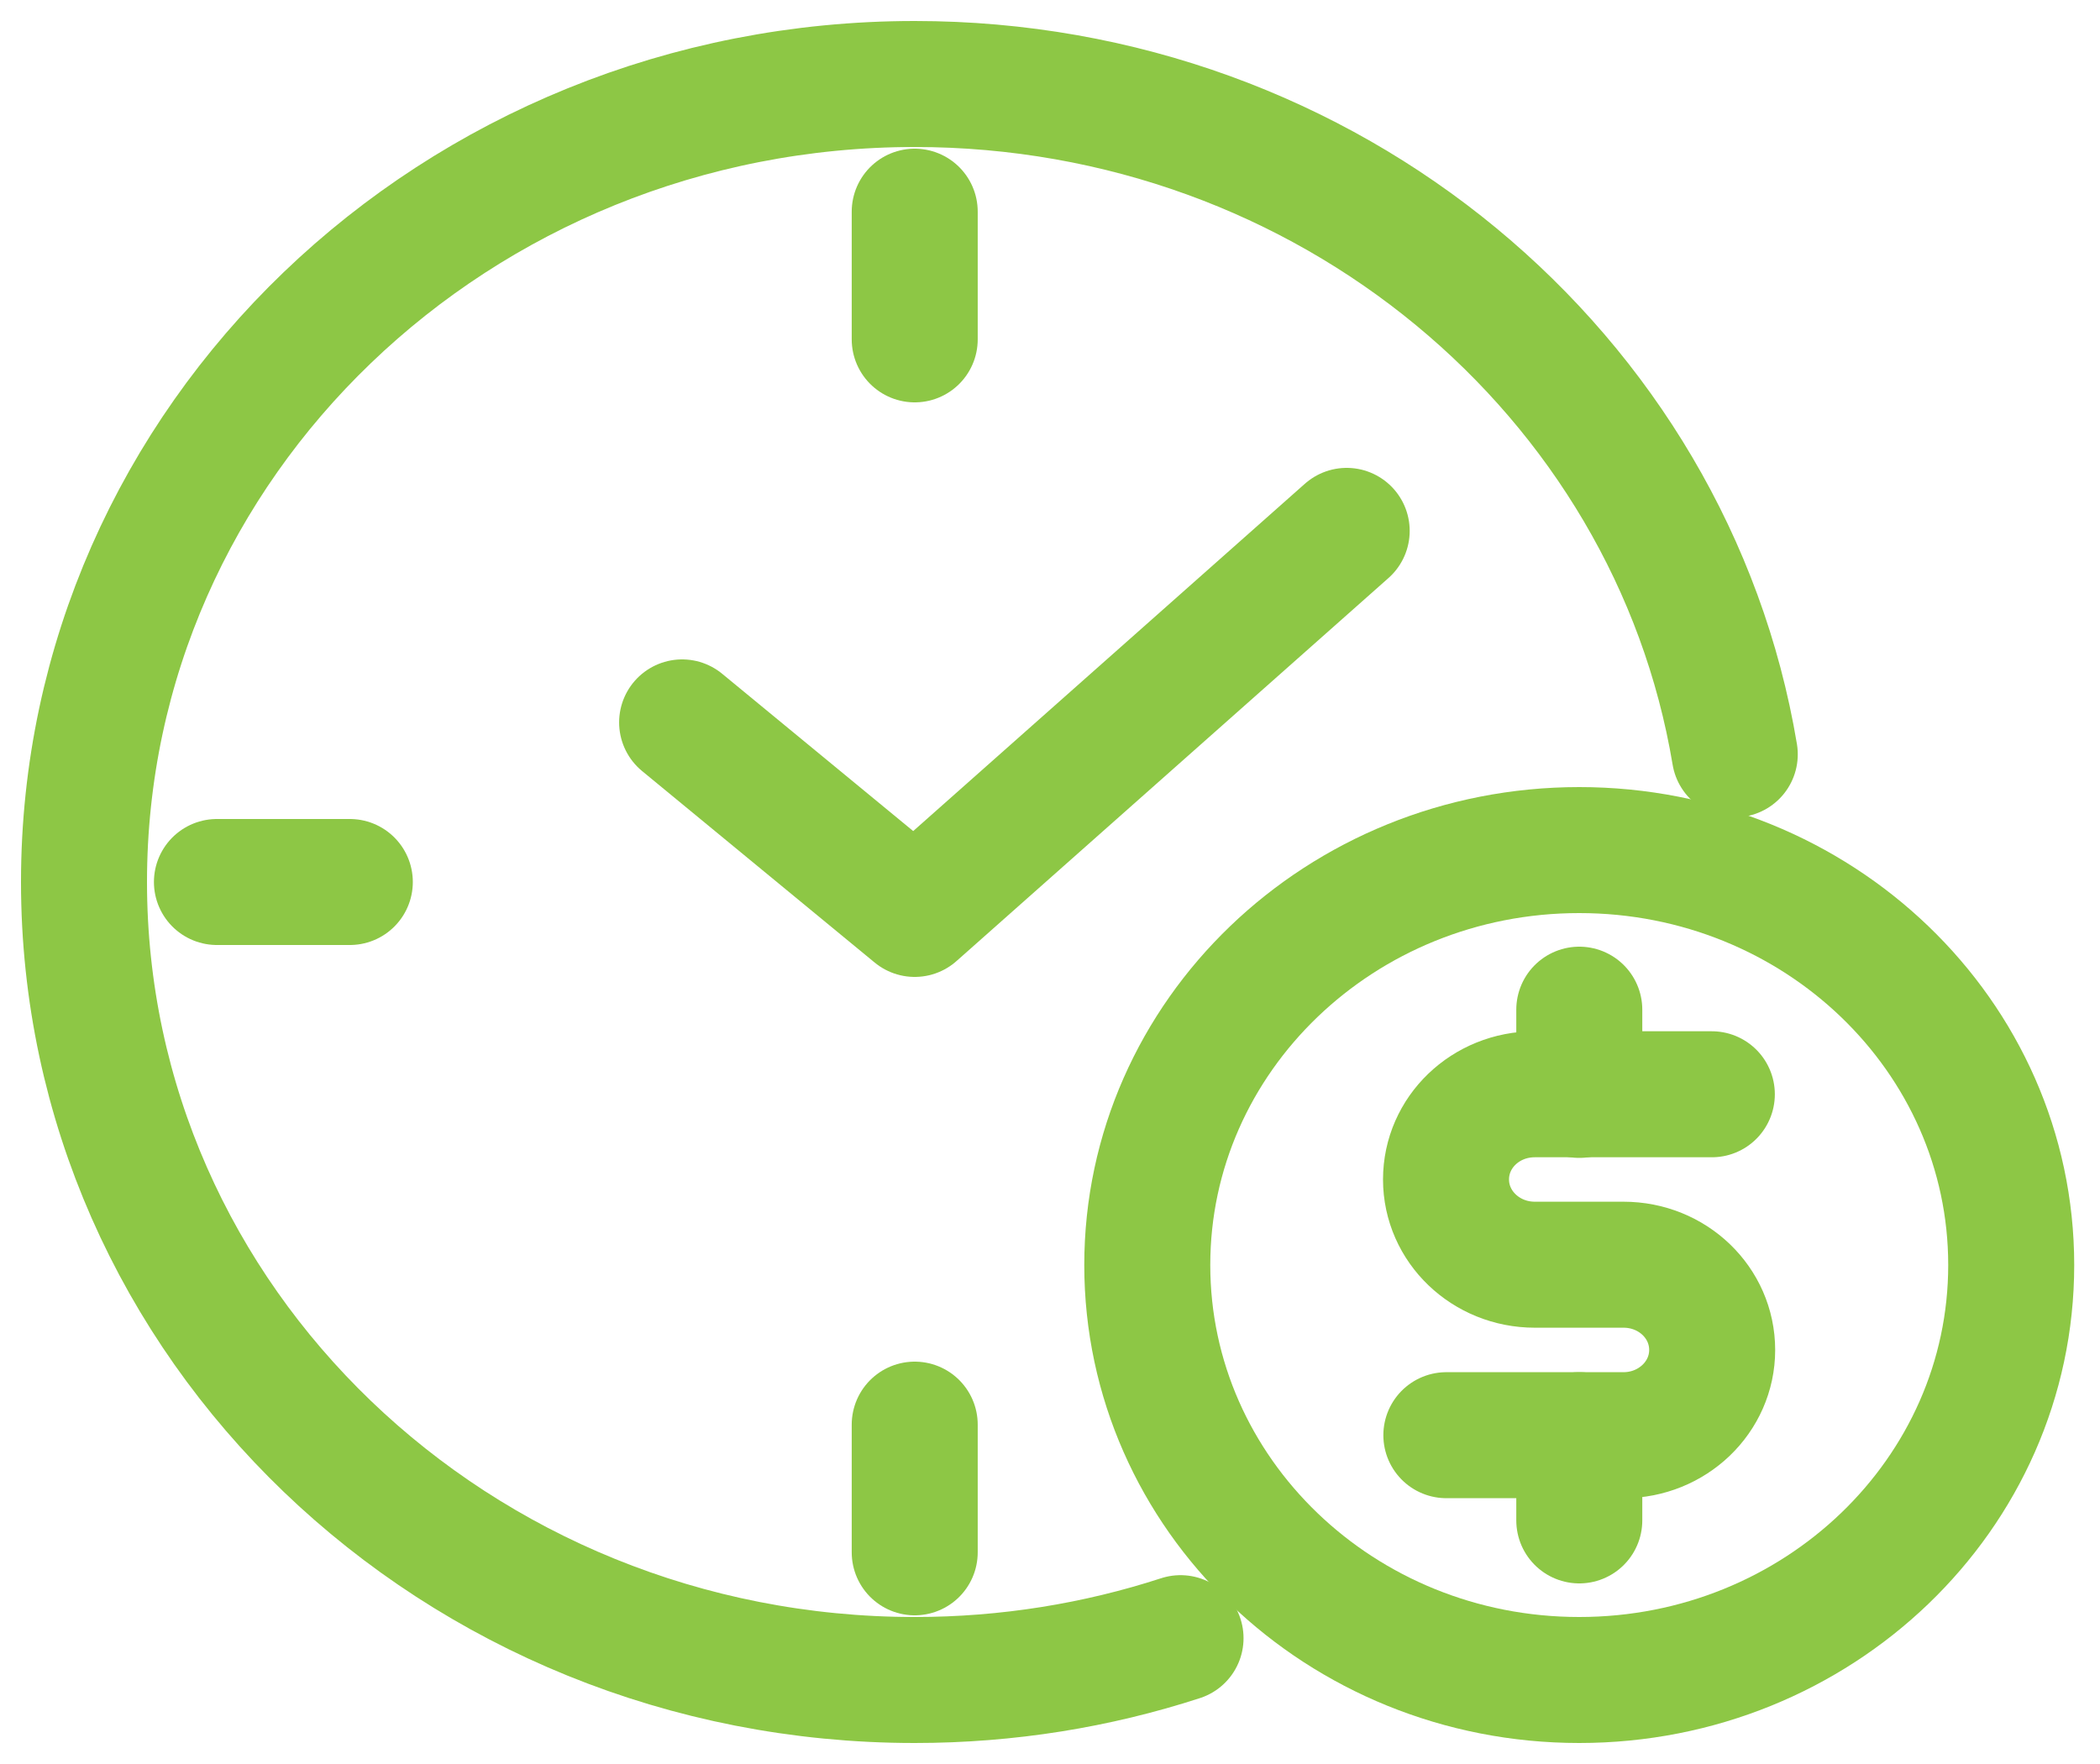
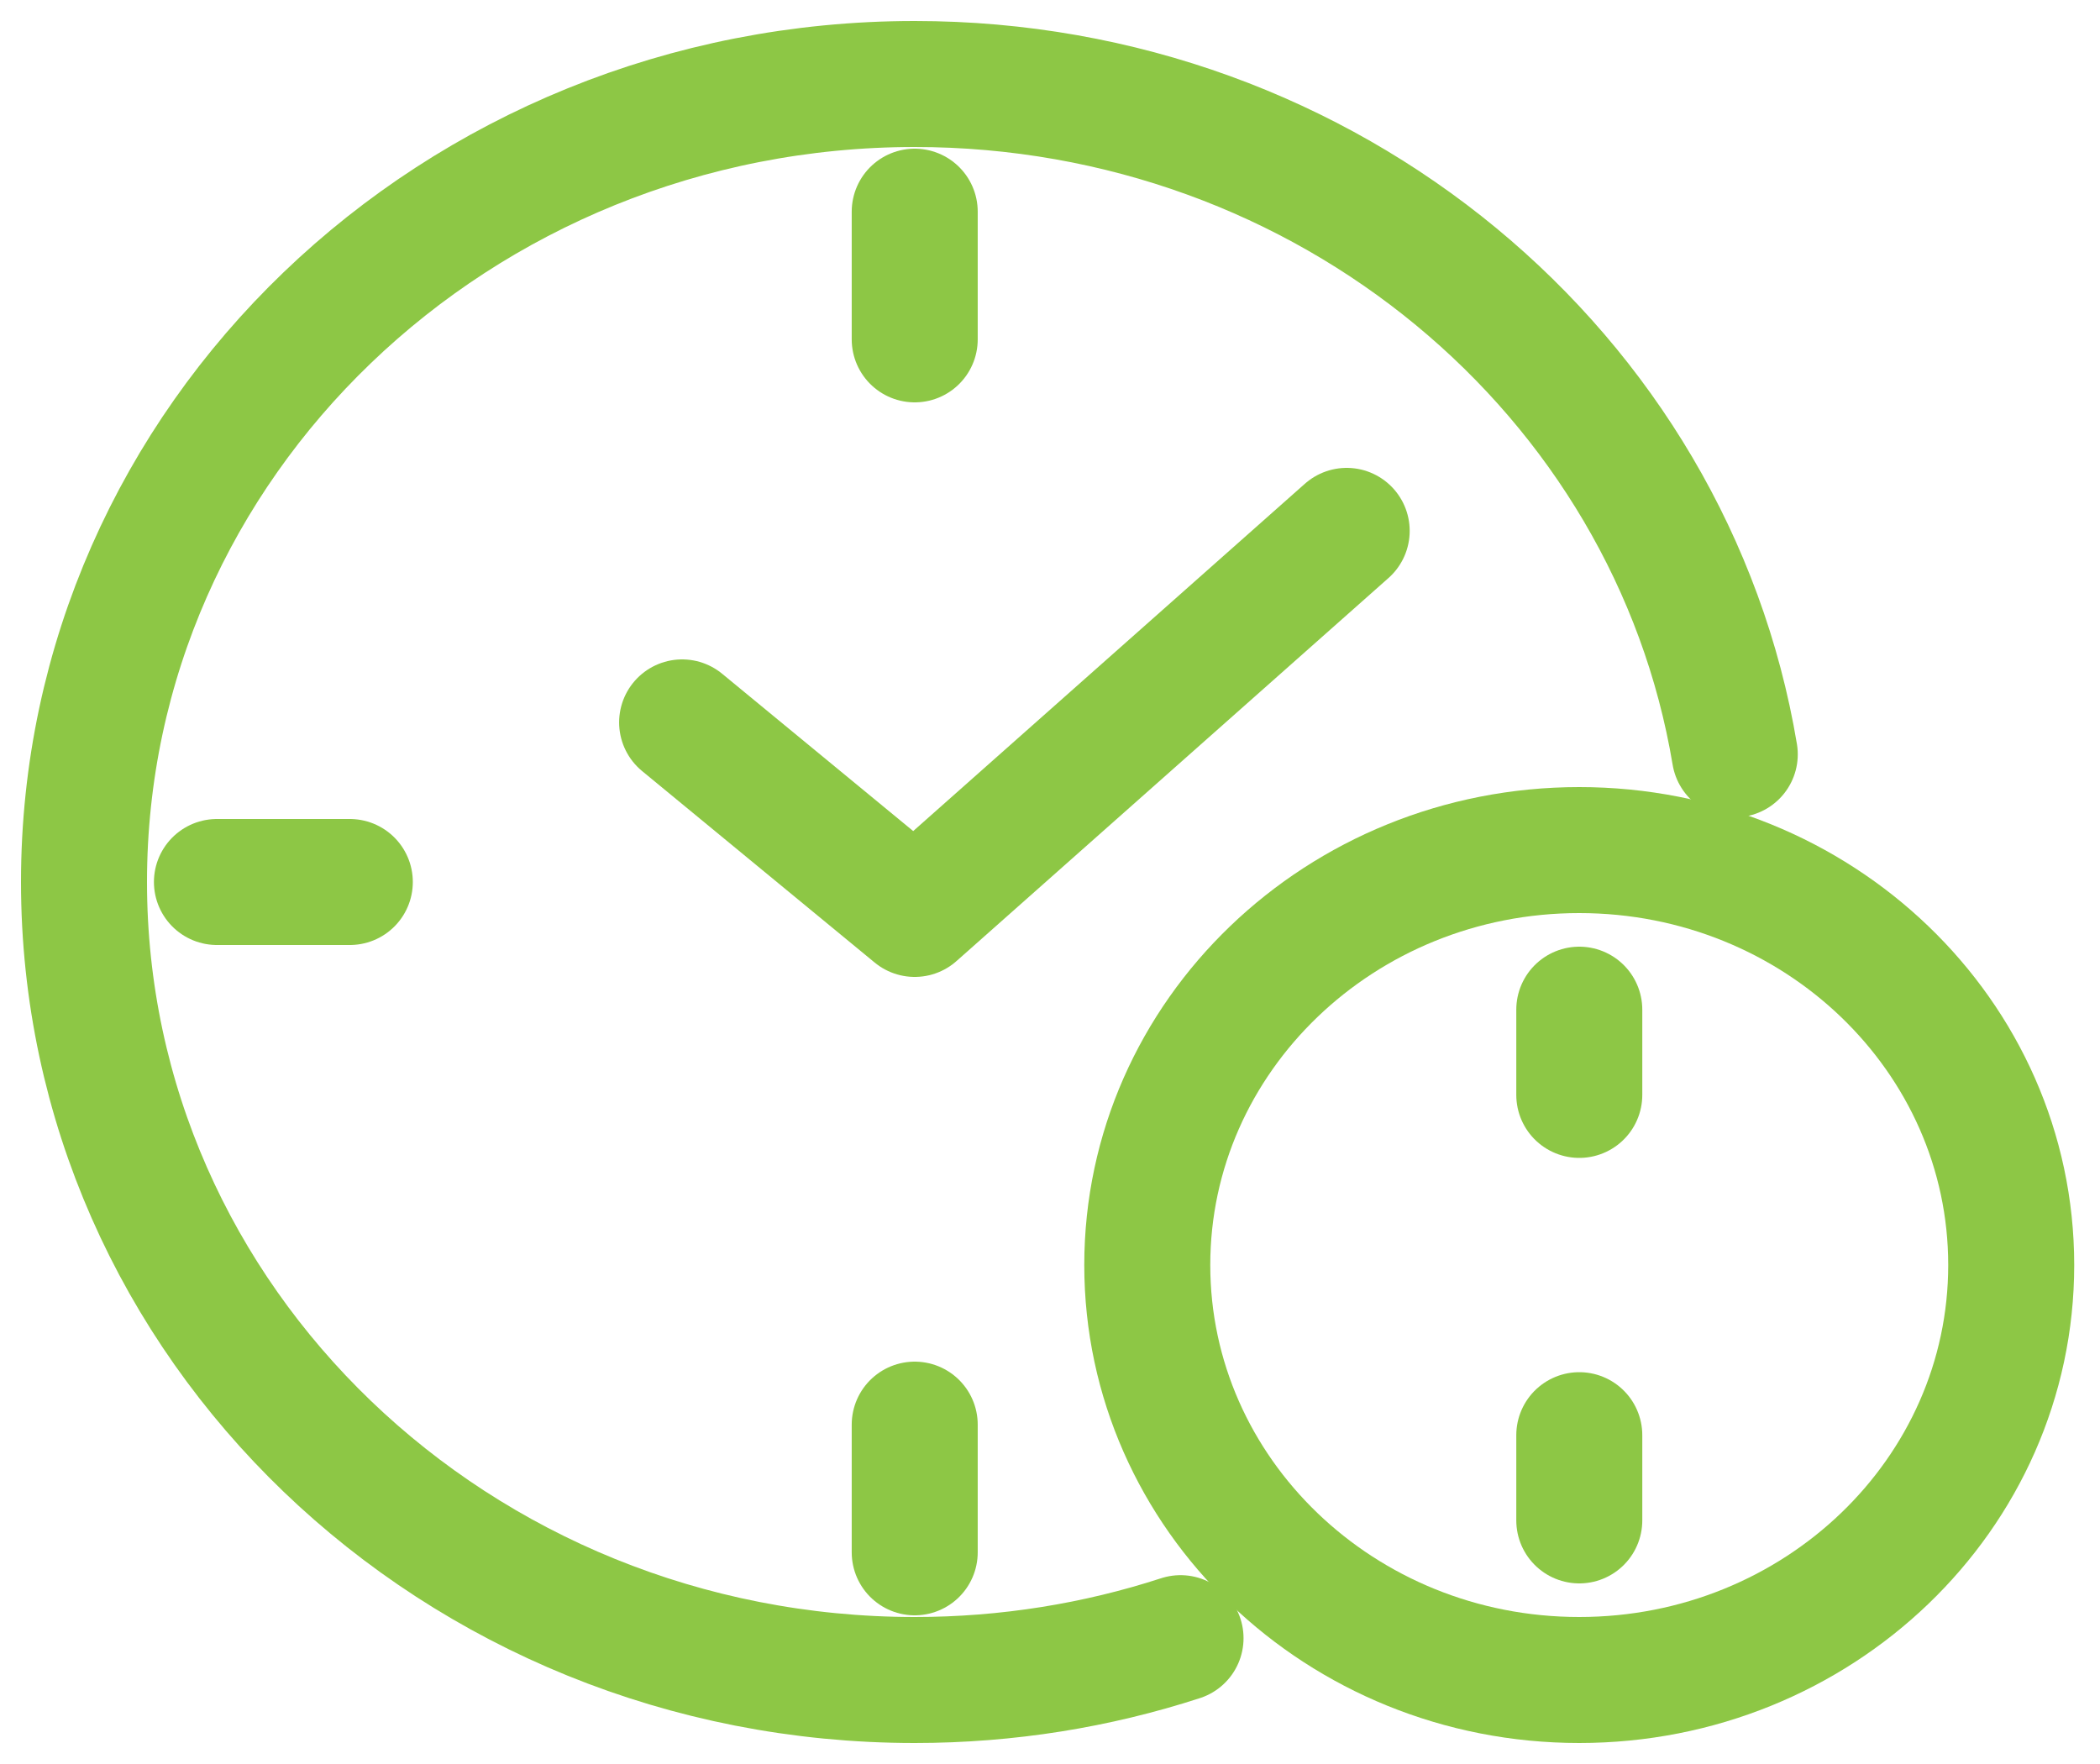
<svg xmlns="http://www.w3.org/2000/svg" width="50" height="42" viewBox="0 0 50 42" fill="none">
-   <path d="M34.437 34.171H38.654C39.817 34.171 40.766 33.266 40.766 32.142C40.766 31.017 39.825 30.112 38.654 30.112H36.542C35.379 30.112 34.429 29.208 34.429 28.083C34.429 26.958 35.371 26.054 36.542 26.054H40.758" stroke="#8DC745" stroke-width="3" stroke-linecap="round" stroke-linejoin="round" />
  <path d="M37.602 24.04V26.069" stroke="#8DC745" stroke-width="3" stroke-linecap="round" stroke-linejoin="round" />
  <path d="M37.602 36.2V34.171" stroke="#8DC745" stroke-width="3" stroke-linecap="round" stroke-linejoin="round" />
  <path d="M37.601 40C43.282 40 47.886 35.577 47.886 30.12C47.886 24.663 43.282 20.24 37.601 20.24C31.921 20.24 27.316 24.663 27.316 30.12C27.316 35.577 31.921 40 37.601 40Z" stroke="#8DC745" stroke-width="3" stroke-linecap="round" stroke-linejoin="round" />
  <path d="M28.108 39.004C26.122 39.65 23.994 40 21.779 40C10.853 40 2 31.496 2 21C2 10.504 10.853 2 21.779 2C31.628 2 39.793 8.908 41.304 17.96" stroke="#8DC745" stroke-width="3" stroke-linecap="round" stroke-linejoin="round" />
  <path d="M21.779 5.04V8.08" stroke="#8DC745" stroke-width="3" stroke-linecap="round" stroke-linejoin="round" />
  <path d="M21.779 36.96V33.92" stroke="#8DC745" stroke-width="3" stroke-linecap="round" stroke-linejoin="round" />
  <path d="M5.165 21H8.329" stroke="#8DC745" stroke-width="3" stroke-linecap="round" stroke-linejoin="round" />
  <path d="M16.241 17.2L21.779 21.76L32.064 12.64" stroke="#8DC745" stroke-width="3" stroke-linecap="round" stroke-linejoin="round" />
</svg>